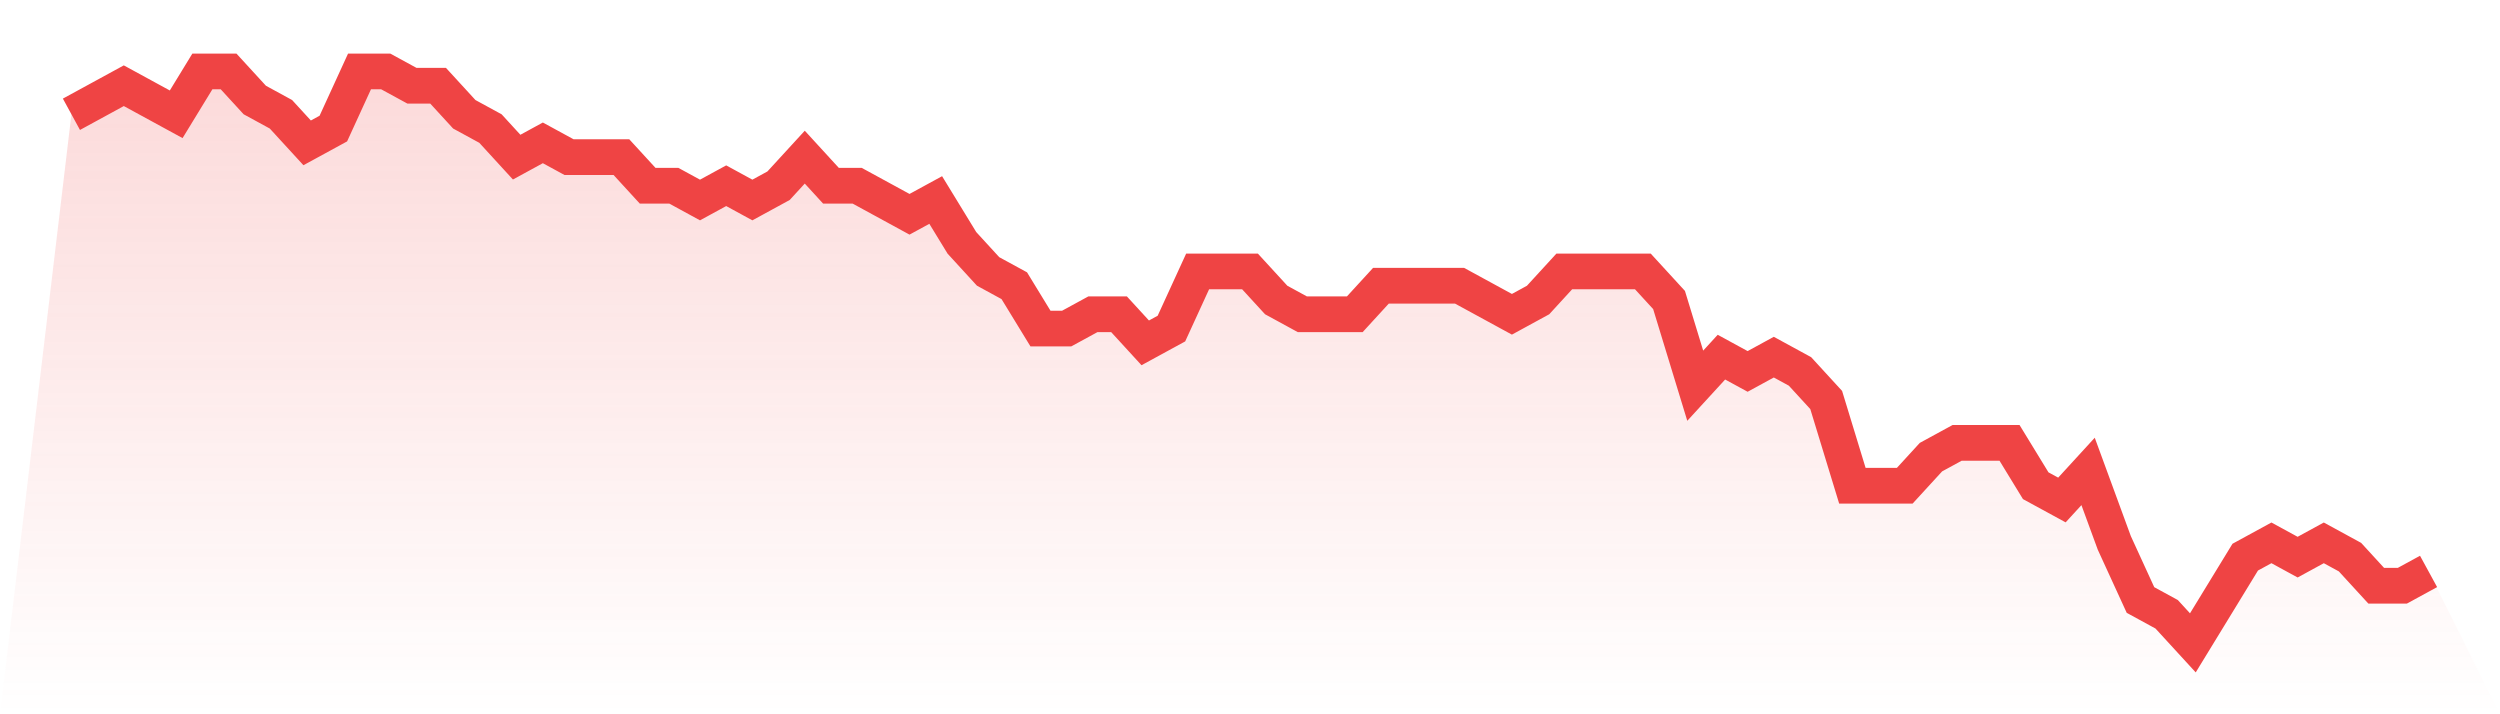
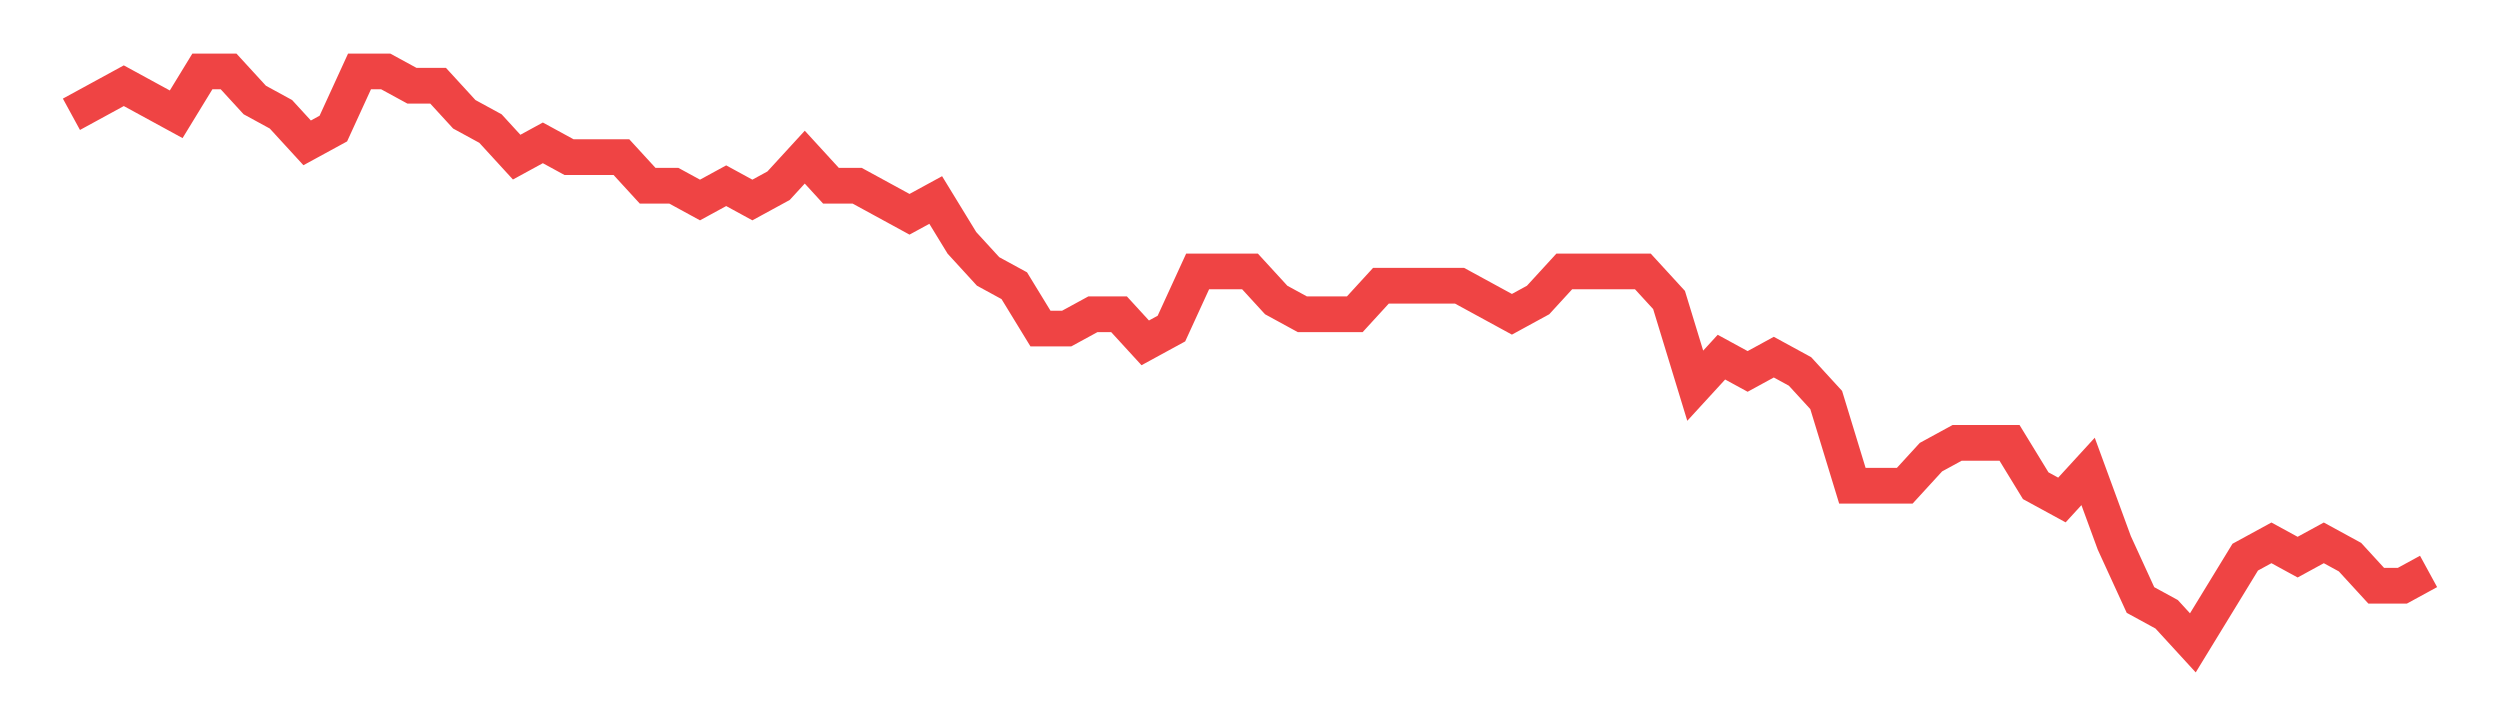
<svg xmlns="http://www.w3.org/2000/svg" viewBox="0 0 140 40">
  <defs>
    <linearGradient id="gradient" x1="0" x2="0" y1="0" y2="1">
      <stop offset="0%" stop-color="#ef4444" stop-opacity="0.2" />
      <stop offset="100%" stop-color="#ef4444" stop-opacity="0" />
    </linearGradient>
  </defs>
-   <path d="M4,6.4 L4,6.4 L5.467,5.6 L6.933,4.8 L8.4,5.6 L9.867,6.4 L11.333,4 L12.8,4 L14.267,5.6 L15.733,6.4 L17.2,8 L18.667,7.2 L20.133,4 L21.6,4 L23.067,4.8 L24.533,4.8 L26,6.4 L27.467,7.2 L28.933,8.8 L30.4,8 L31.867,8.8 L33.333,8.8 L34.8,8.8 L36.267,10.4 L37.733,10.4 L39.2,11.2 L40.667,10.4 L42.133,11.2 L43.6,10.4 L45.067,8.8 L46.533,10.4 L48,10.4 L49.467,11.2 L50.933,12 L52.4,11.2 L53.867,13.6 L55.333,15.2 L56.8,16 L58.267,18.4 L59.733,18.4 L61.2,17.6 L62.667,17.6 L64.133,19.2 L65.6,18.4 L67.067,15.2 L68.533,15.2 L70,15.2 L71.467,16.8 L72.933,17.6 L74.4,17.6 L75.867,17.6 L77.333,16 L78.8,16 L80.267,16 L81.733,16 L83.2,16.8 L84.667,17.6 L86.133,16.8 L87.6,15.2 L89.067,15.2 L90.533,15.2 L92,15.2 L93.467,16.8 L94.933,21.6 L96.4,20 L97.867,20.8 L99.333,20 L100.8,20.8 L102.267,22.4 L103.733,27.2 L105.2,27.2 L106.667,27.2 L108.133,25.6 L109.6,24.8 L111.067,24.8 L112.533,24.8 L114,27.2 L115.467,28 L116.933,26.4 L118.4,30.4 L119.867,33.6 L121.333,34.4 L122.8,36 L124.267,33.6 L125.733,31.2 L127.2,30.4 L128.667,31.2 L130.133,30.4 L131.6,31.2 L133.067,32.8 L134.533,32.8 L136,32 L140,40 L0,40 z" fill="url(#gradient)" />
  <path d="M4,6.4 L4,6.4 L5.467,5.6 L6.933,4.8 L8.4,5.6 L9.867,6.4 L11.333,4 L12.8,4 L14.267,5.6 L15.733,6.4 L17.2,8 L18.667,7.2 L20.133,4 L21.6,4 L23.067,4.8 L24.533,4.8 L26,6.4 L27.467,7.2 L28.933,8.8 L30.4,8 L31.867,8.8 L33.333,8.8 L34.8,8.8 L36.267,10.4 L37.733,10.4 L39.2,11.2 L40.667,10.4 L42.133,11.2 L43.6,10.4 L45.067,8.8 L46.533,10.4 L48,10.4 L49.467,11.2 L50.933,12 L52.4,11.2 L53.867,13.6 L55.333,15.2 L56.8,16 L58.267,18.4 L59.733,18.4 L61.2,17.6 L62.667,17.6 L64.133,19.2 L65.6,18.4 L67.067,15.2 L68.533,15.2 L70,15.2 L71.467,16.8 L72.933,17.6 L74.4,17.6 L75.867,17.6 L77.333,16 L78.8,16 L80.267,16 L81.733,16 L83.2,16.8 L84.667,17.6 L86.133,16.8 L87.6,15.2 L89.067,15.2 L90.533,15.2 L92,15.2 L93.467,16.8 L94.933,21.6 L96.4,20 L97.867,20.8 L99.333,20 L100.8,20.8 L102.267,22.4 L103.733,27.2 L105.2,27.2 L106.667,27.2 L108.133,25.6 L109.6,24.8 L111.067,24.8 L112.533,24.8 L114,27.2 L115.467,28 L116.933,26.4 L118.4,30.4 L119.867,33.6 L121.333,34.4 L122.8,36 L124.267,33.6 L125.733,31.2 L127.2,30.4 L128.667,31.2 L130.133,30.4 L131.6,31.2 L133.067,32.8 L134.533,32.8 L136,32" fill="none" stroke="#ef4444" stroke-width="2" />
</svg>